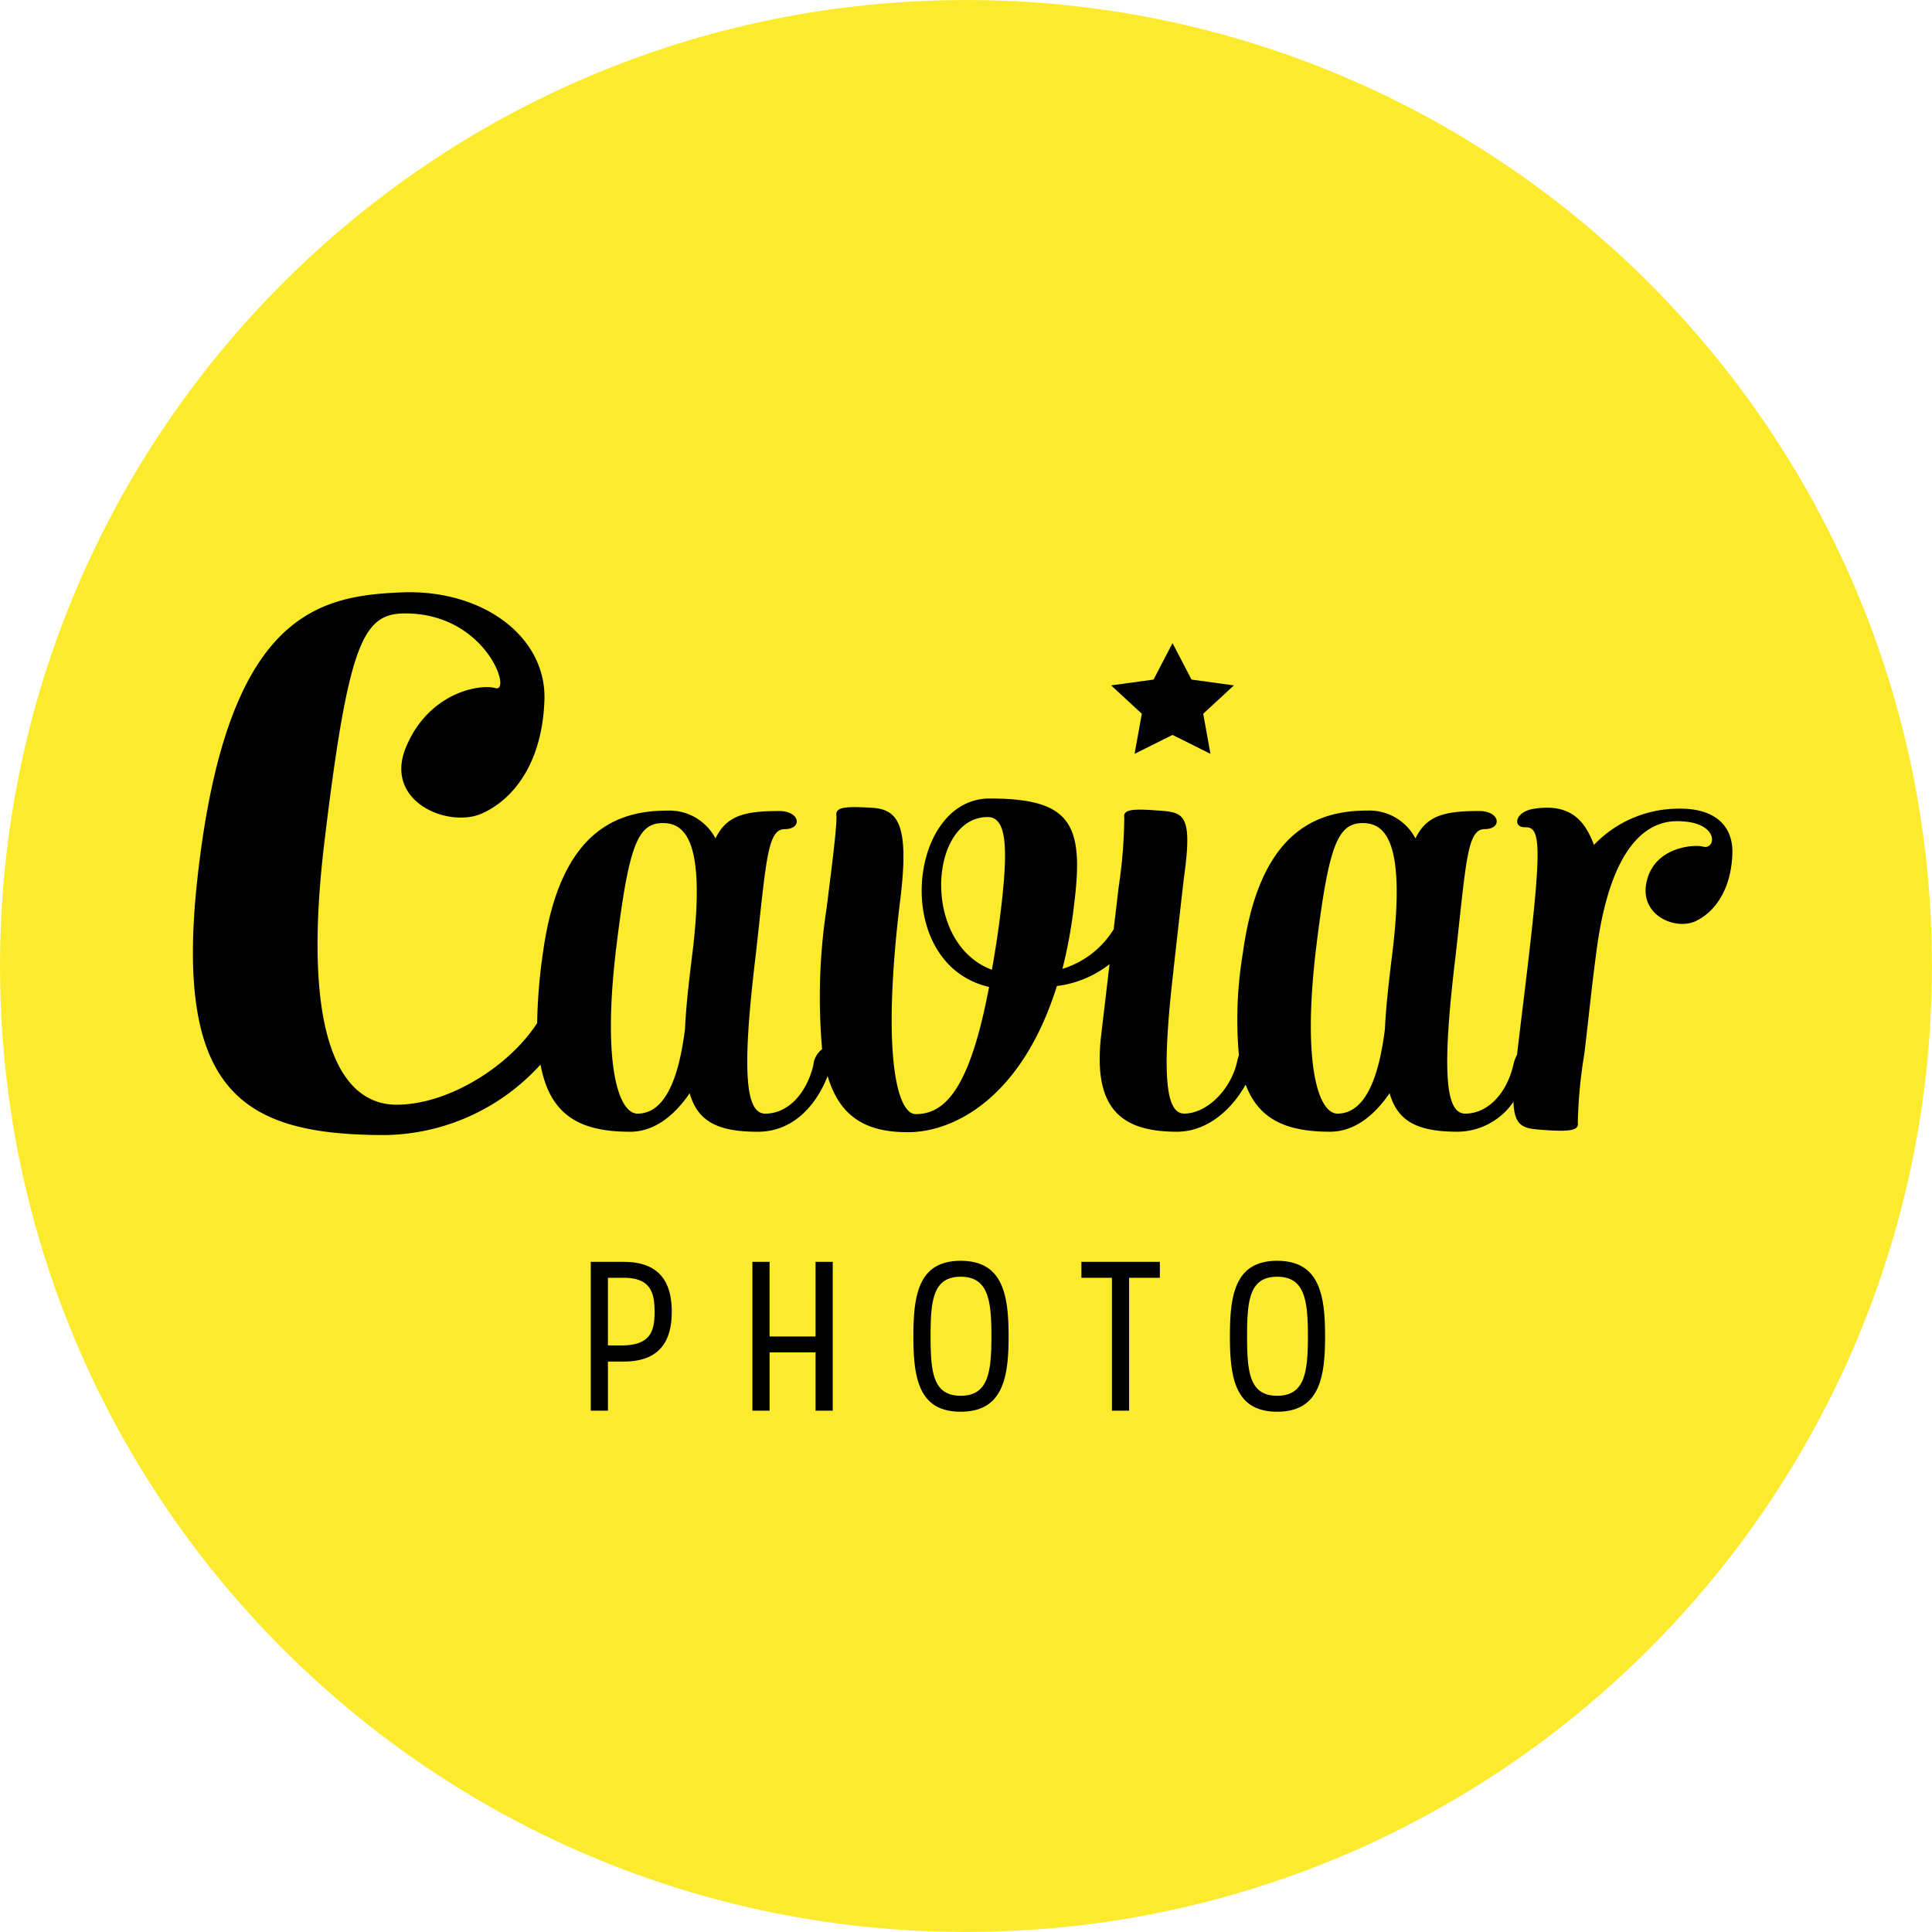
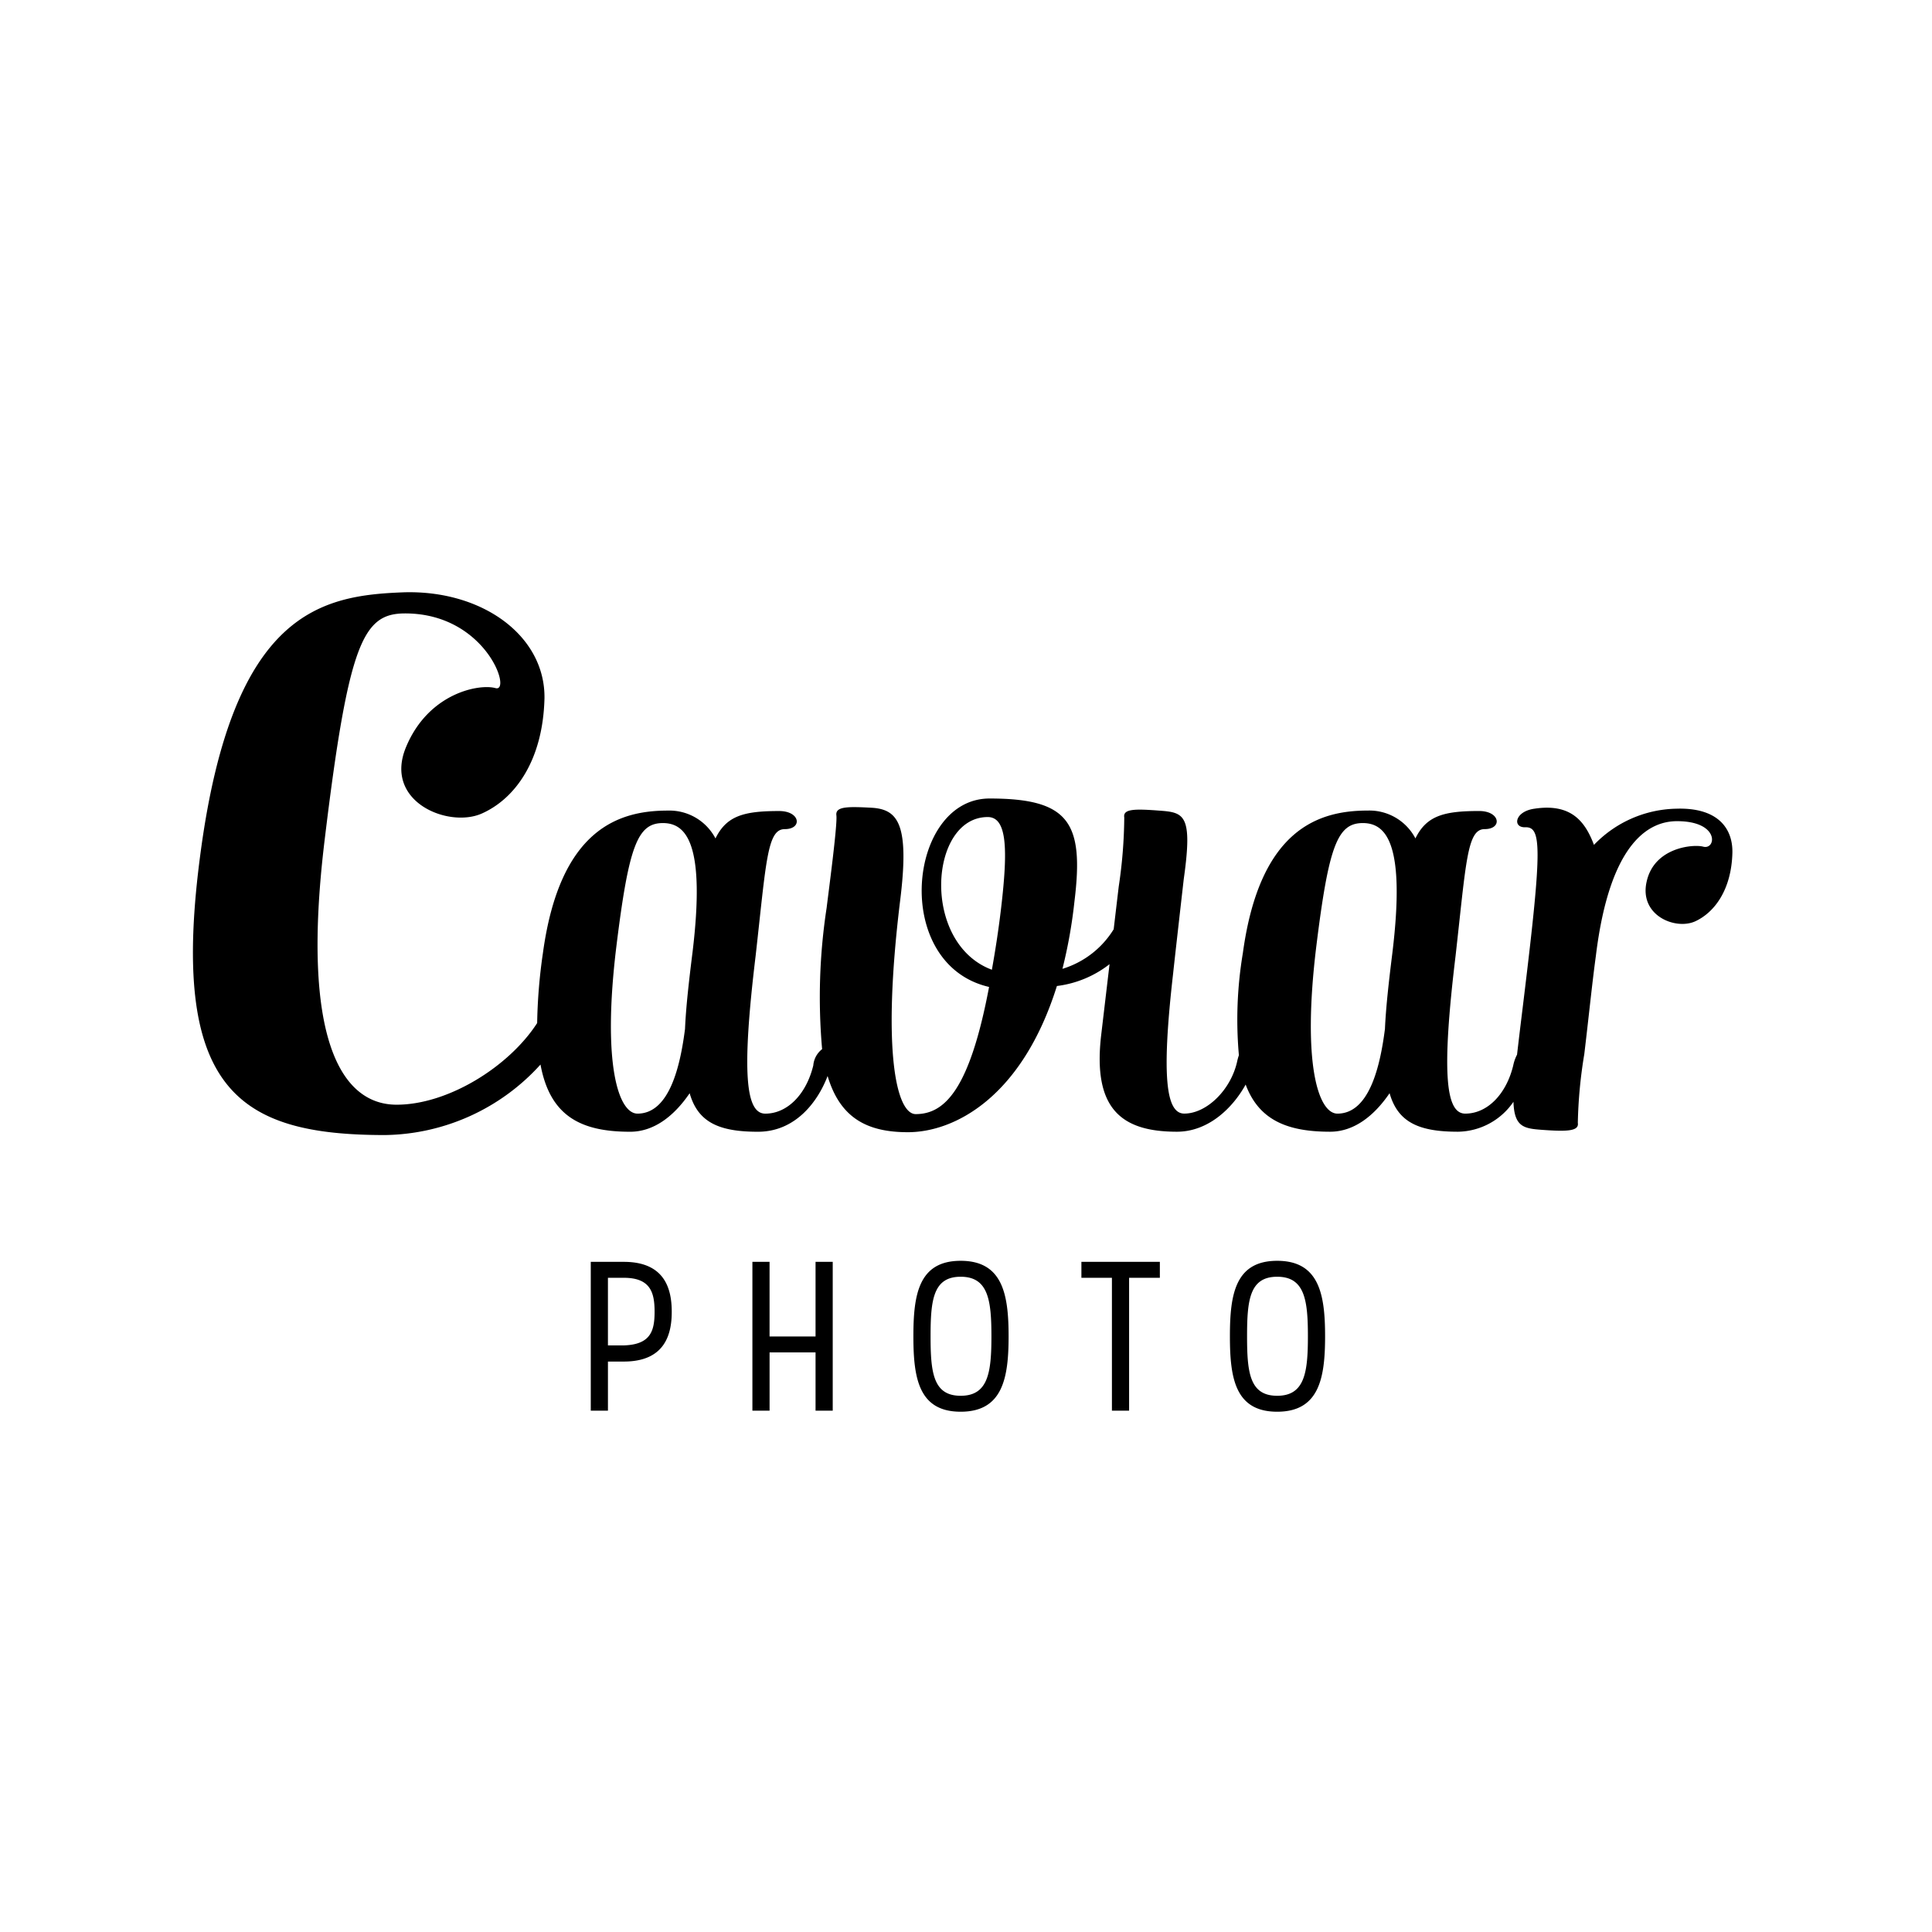
<svg xmlns="http://www.w3.org/2000/svg" width="299.974" height="299.974" viewBox="0 0 1181 1181">
  <defs>
    <style>
      .cls-1 {
        fill: #fceb2c;
      }

      .cls-1, .cls-2 {
        fill-rule: evenodd;
      }
    </style>
  </defs>
-   <path id="Forme_1_copie" data-name="Forme 1 copie" class="cls-1" d="M1180.97,590.494c0,326.111-264.355,590.476-590.468,590.476S0.021,916.605.021,590.494,264.39,0.021,590.5.021,1180.97,264.386,1180.97,590.494Z" />
  <path id="Forme_4" data-name="Forme 4" class="cls-2" d="M1024.58,494.346a71.5,71.5,0,0,0-50.212,22.12c-5.358-14.18-13.824-25.54-36.379-22.12-12.134,1.667-13.54,11.636-5.639,11.343,9.863-.283,10.43,11.634-0.574,102.136-0.79,6.673-2.578,20.85-4.432,36.874a25.163,25.163,0,0,0-2.321,6.539c-4.233,17.589-15.8,29.5-29.334,29.5-11.842,0-14.67-24.112-5.922-96.464,6.489-57.55,7.054-77.449,17.767-77.449,11,0,9.588-11.069-3.379-11.069-21.447,0-32.16,2.845-38.929,16.749a31.782,31.782,0,0,0-29.051-17.023c-29.334,0-66,10.5-76.432,87.1a245.978,245.978,0,0,0-2.429,62.453,31.583,31.583,0,0,0-.956,3.336c-3.668,17.589-18.621,32.344-32.435,32.344-11,0-14.14-21.843-6.772-85.965,0.285-3.119,5.922-52.768,6.487-57.589,5.64-40.034,0-40.569-15.8-41.7-14.972-1.133-21.432-.832-20.593,4.255a296.914,296.914,0,0,1-3.393,42.27c-0.192,1.626-1.472,12.442-3.079,26.062a55.933,55.933,0,0,1-31.32,24.187,299.876,299.876,0,0,0,7.335-41.142c5.931-48.224-3.094-62.979-51.9-62.979-49.9,0-60.357,101.287-.283,115.19-11.851,62.694-27.079,77.732-44.846,77.732-11.559,0-20.865-37.165-9.588-129.943,5.93-47.1-1.122-56.174-16.917-57.307-15.235-.834-22.564-0.834-22,4.536,0.83,5.4-5.073,49.085-5.922,56.466a360.251,360.251,0,0,0-2.786,86.532,14.065,14.065,0,0,0-5.39,9.932c-4.241,17.59-15.8,29.5-29.334,29.5-11.85,0-14.671-24.111-5.92-96.464,6.477-57.548,7.044-77.449,17.764-77.449,11,0,9.588-11.067-3.385-11.067-21.433,0-32.153,2.844-38.922,16.747a31.793,31.793,0,0,0-29.052-17.023c-29.333,0-65.994,10.5-76.431,87.1a329.949,329.949,0,0,0-3.519,42.778c-17.2,26.641-54.417,49.91-85.913,49.91-34.1,0-58.675-40.934-44-161.8,14.671-121.377,23.662-138.509,49.212-138.509,49.209,0,65.3,48.075,55.364,45.689-9.939-2.86-41.169,2.861-54.891,36.181s26.023,49.5,46.374,40.46,37.377-32.369,38.325-70.452c0.49-38.132-37.867-66.249-86.1-64.78-50.16,1.9-104.1,11.426-123.98,158.025-19.9,146.125,22.721,173.739,112.619,173.739a130.488,130.488,0,0,0,95.028-43.1c5.821,31.452,24.519,41.084,54.8,41.084,14.139,0,26.515-9.073,36.378-23.553,5.082,17.873,18.049,23.553,41.742,23.553,23.014,0,36.653-18.456,42.583-34.078,7.592,25.513,23.969,34.354,49.07,34.354,28.211,0,69.662-20.992,91.1-89.368a65.134,65.134,0,0,0,32.178-13.345l-5.089,43.12c-5.358,45.4,12.416,59.3,46.258,59.3,19.461,0,34.273-14.77,42.032-28.831,8.133,21.834,25.632,28.831,51.606,28.831,14.14,0,26.515-9.073,36.378-23.553,5.073,17.873,18.047,23.553,41.743,23.553A41.766,41.766,0,0,0,925.148,673.5c0.507,15.295,6.237,16.338,17.349,17.147,15.511,1.142,22.847.835,22-4.253a289.207,289.207,0,0,1,3.95-41.994c2.819-23.545,4.8-43.37,7.052-59.859,8.741-72.061,34.1-82.57,49.643-82.57,26.23,0,23.97,17.59,16.07,15.6-5.92-1.667-30.17.283-34.69,21.559-4.51,20.426,17.47,29.508,29.62,24.114,11.85-5.4,22.28-19.293,22.84-41.994C1059.28,506.255,1049.96,493.487,1024.58,494.346ZM423.267,582.571c-2.254,18.156-3.941,33.2-4.508,45.964v0.283c-2.818,22.135-9.305,51.919-29.049,51.919-11.569,0-21.724-29.792-12.974-101.854,7.61-61.851,12.974-75.755,28.485-75.755,14.113,0.008,26.23,12.21,18.056,79.443h-0.01Zm188.694-27.524c-1.663,14.18-3.669,26.69-5.64,37.74-43.437-16.171-38.357-93.337-2.537-93.337,11.845,0,12.409,19.608,8.177,55.6v-0.008Zm239.167,27.524c-2.262,18.156-3.926,33.236-4.516,45.964v0.283c-2.818,22.135-9.307,51.919-29.051,51.919-11.56,0-21.715-29.792-12.974-101.854,7.619-61.851,12.974-75.755,28.485-75.755C847.2,503.136,859.3,515.338,851.128,582.571ZM361.121,771.348h20.222c25.391,0,29.282,17.037,29.282,30.539,0,13.389-3.891,30.409-29.282,30.409h-9.717V862.32h-10.5V771.348Zm10.5,51.073h9.717c16.459-.512,18.8-8.957,18.8-20.534,0-11.559-2.338-20.792-18.8-20.792h-9.717v41.326Zm88.3-51.073h10.5v45.615h28.112V771.348h10.5V862.32h-10.5V826.708H470.431V862.32h-10.5V771.348Zm127.319-.639c25.793,0,29.3,20.791,29.3,46.126s-3.507,46.125-29.3,46.125c-25.774,0-28.9-20.792-28.9-46.125S561.473,770.709,587.247,770.709Zm0,82.506c16.861,0,18.8-14.288,18.8-36.38s-1.936-36.381-18.8-36.381c-16.842,0-18.395,14.288-18.395,36.381S570.405,853.215,587.247,853.215Zm73.8-81.867H709V781.1H690.2V862.32H679.7V781.1H661.045v-9.747Zm119.686-.639c25.774,0,29.281,20.791,29.281,46.126s-3.507,46.125-29.281,46.125c-25.795,0-28.9-20.792-28.9-46.125S754.936,770.709,780.731,770.709Zm0,82.506c16.84,0,18.778-14.288,18.778-36.38s-1.938-36.381-18.778-36.381c-16.861,0-18.414,14.288-18.414,36.381S763.87,853.215,780.731,853.215Z" />
-   <path id="Forme_3" data-name="Forme 3" class="cls-2" d="M716.741,393.123l11.6,22.282,25.913,3.565L735.5,436.311l4.429,24.49-23.184-11.567L693.547,460.8l4.439-24.49L679.21,418.97l25.934-3.565Z" />
</svg>